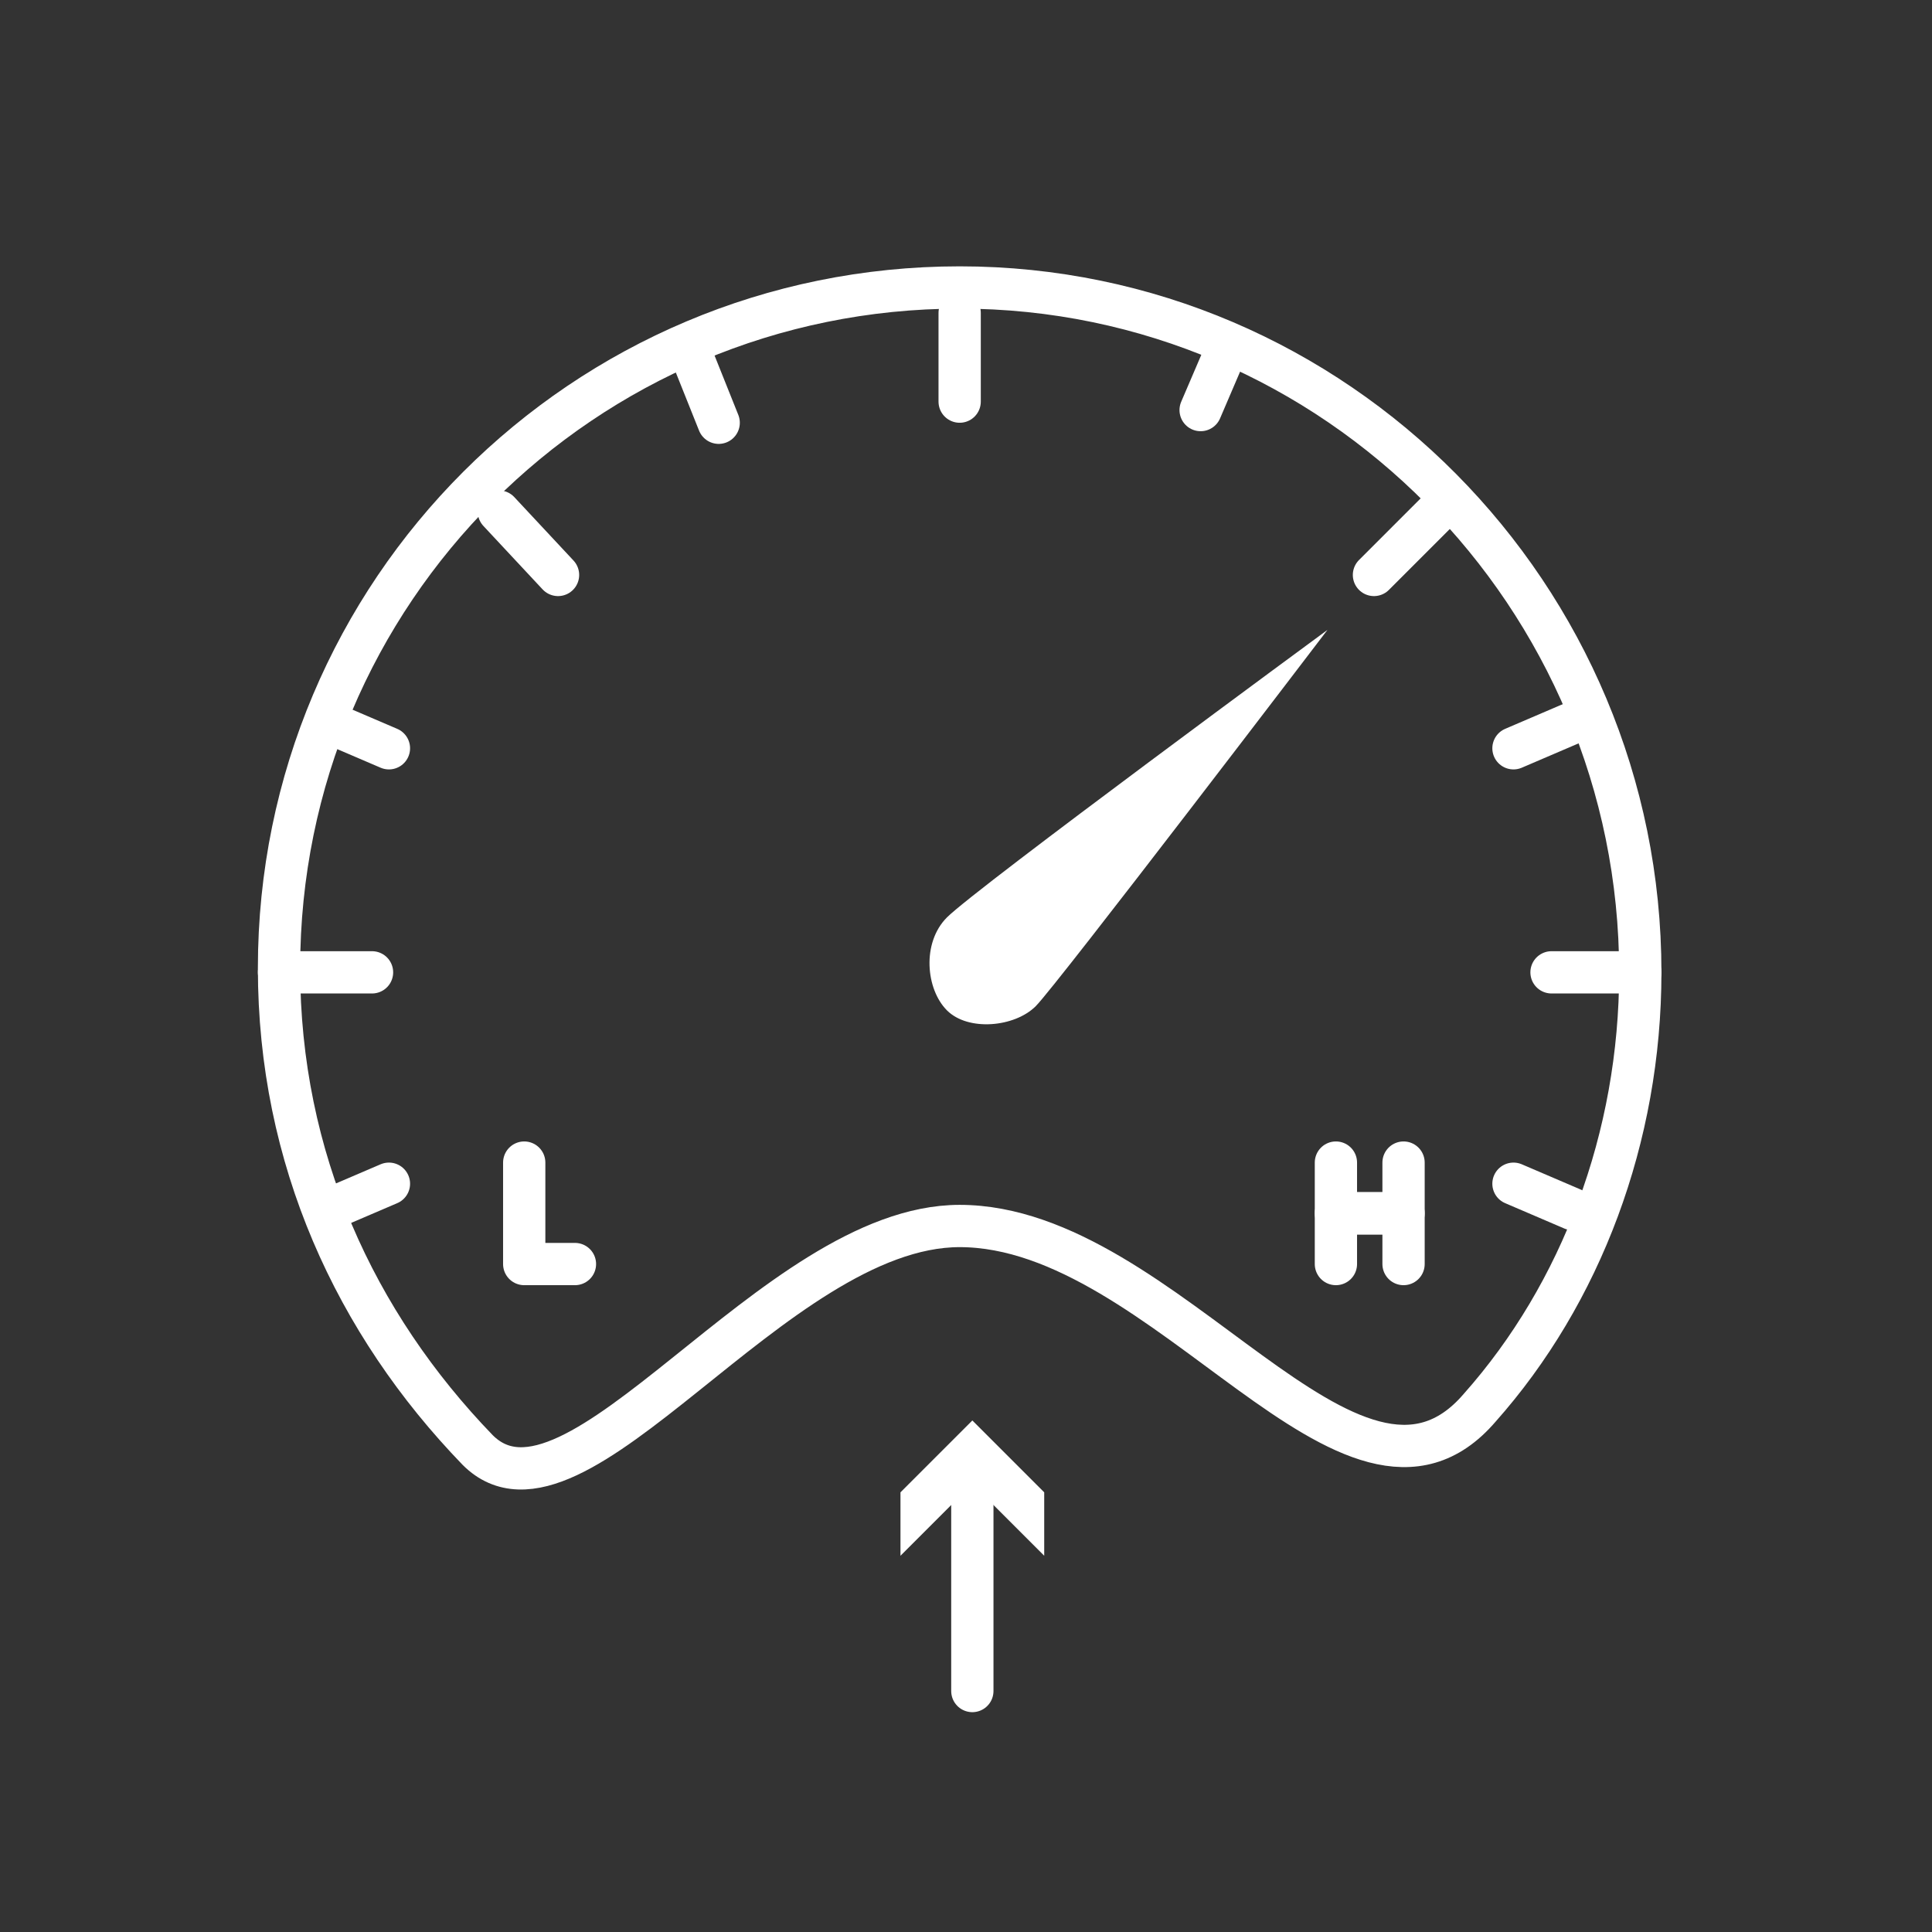
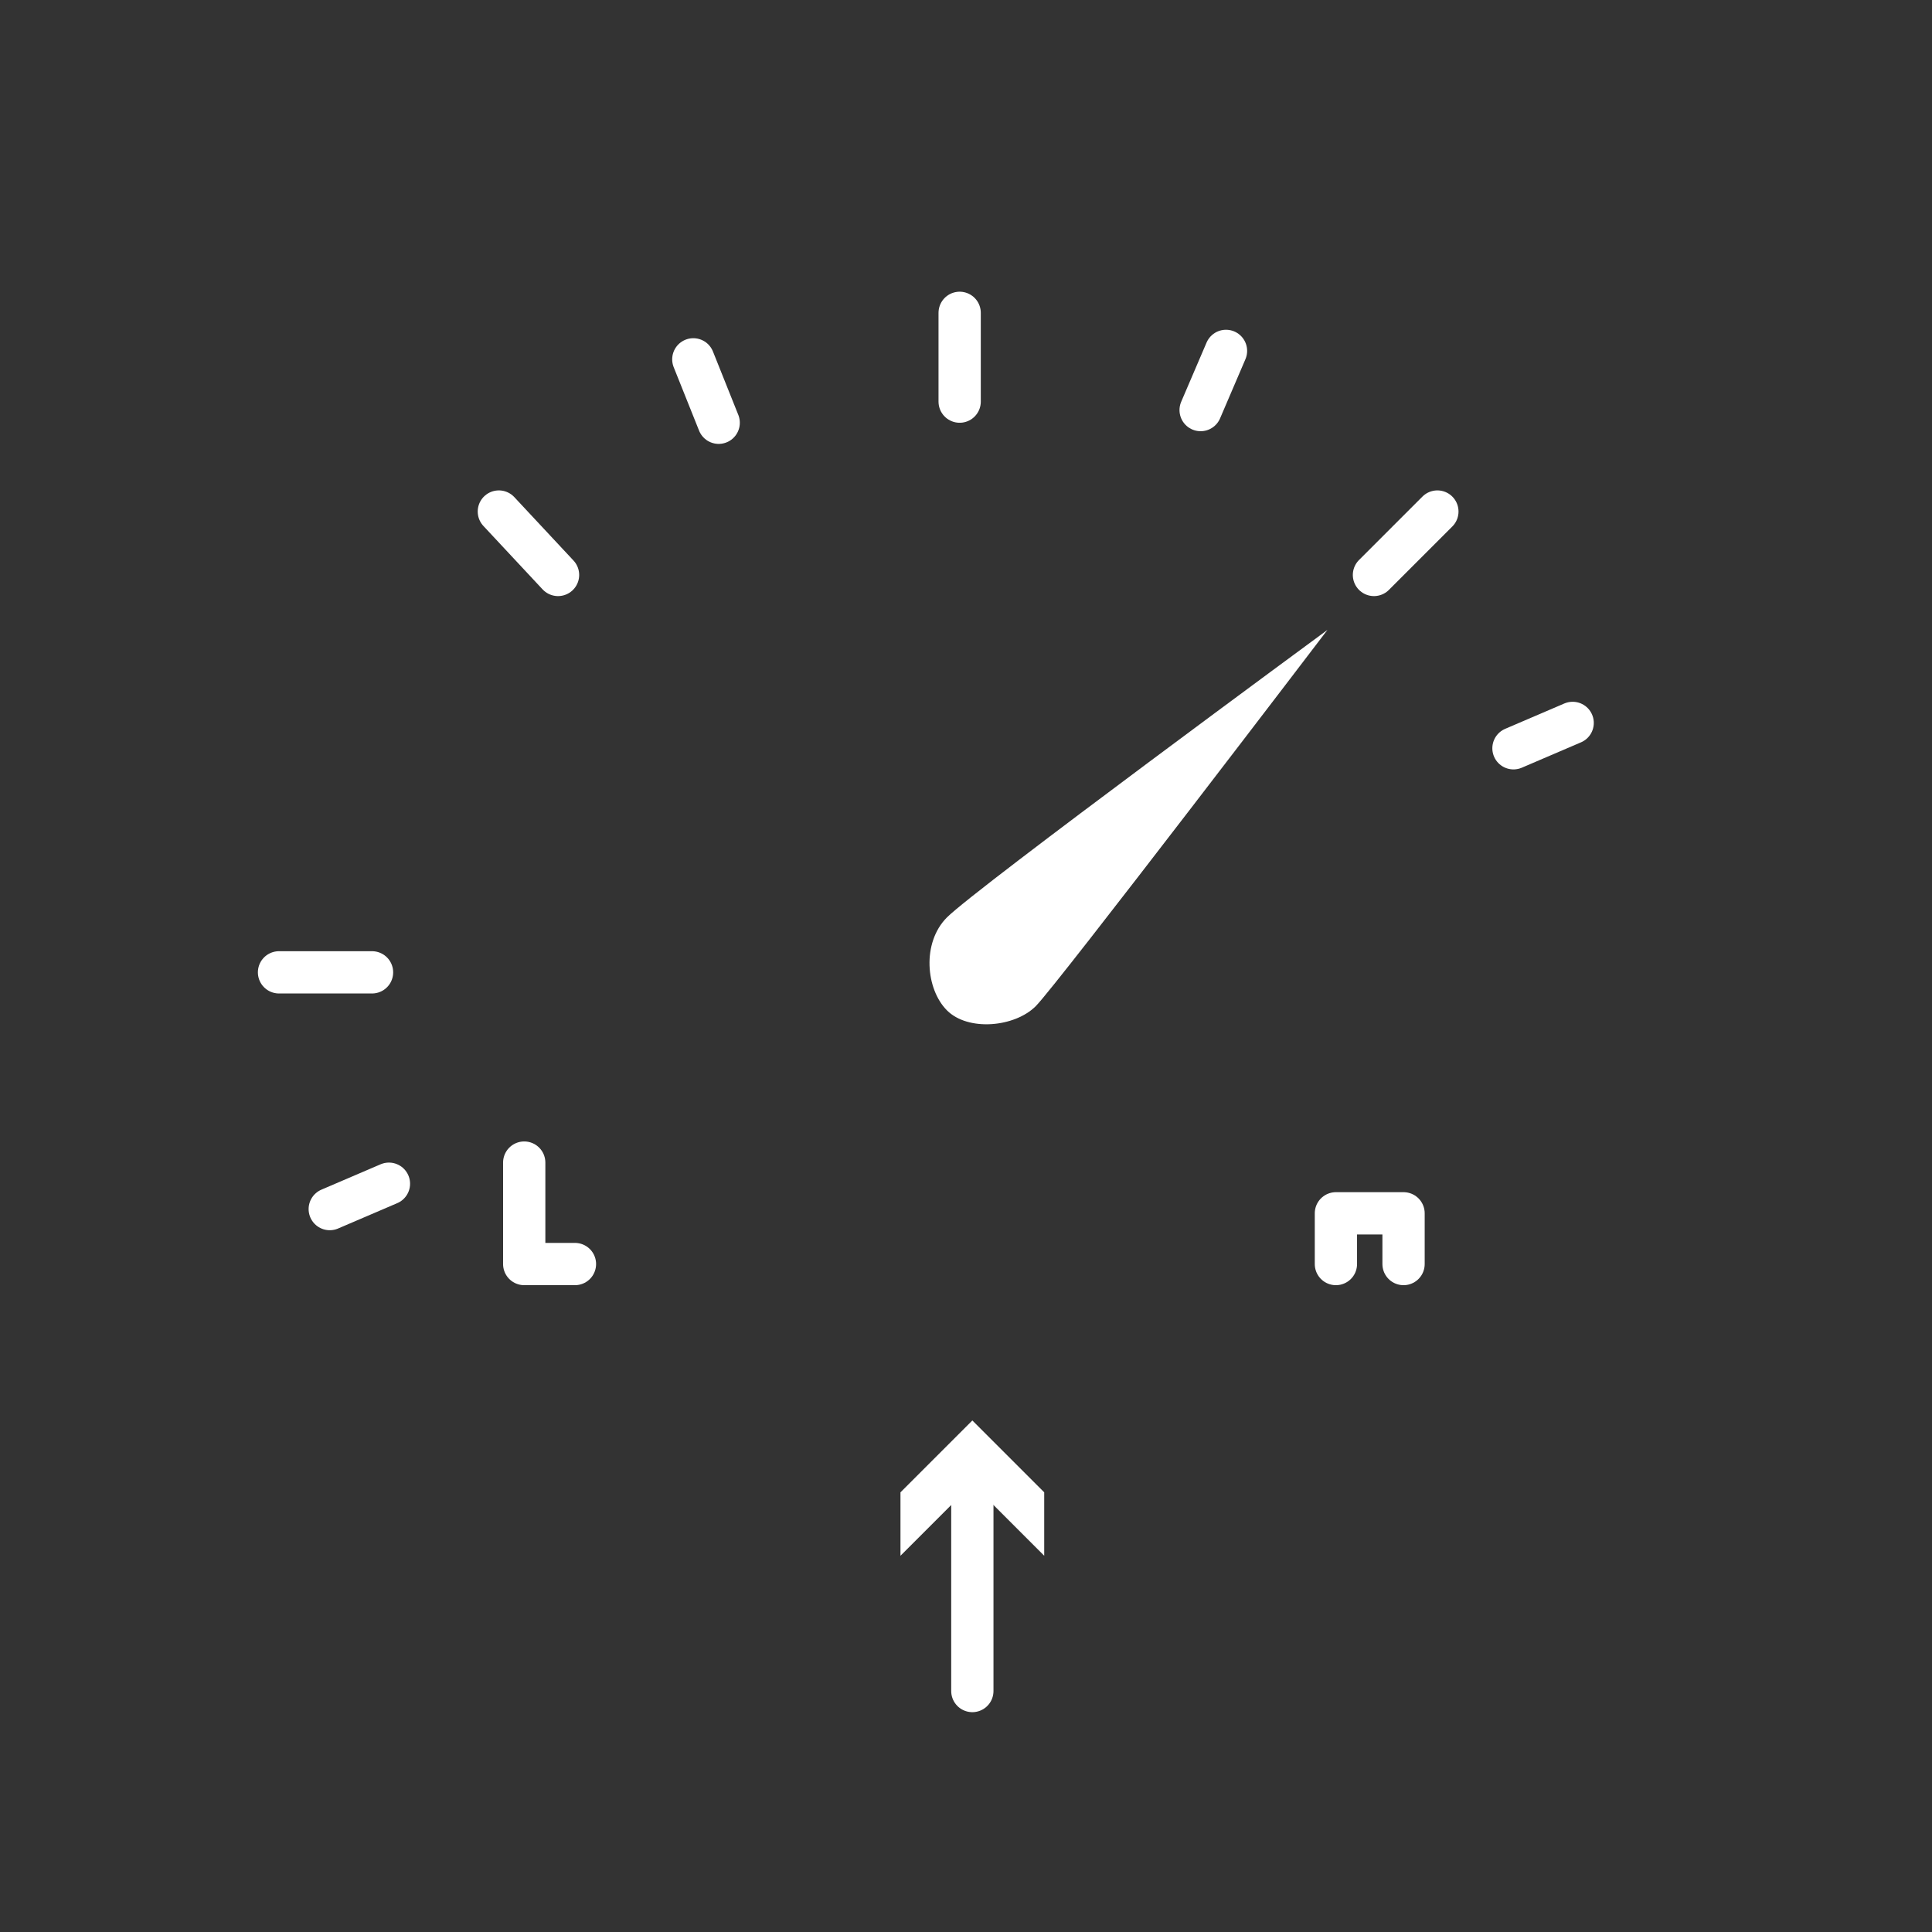
<svg xmlns="http://www.w3.org/2000/svg" version="1.1" id="Layer_1" x="0px" y="0px" viewBox="0 0 45.7 45.7" style="enable-background:new 0 0 45.7 45.7;" xml:space="preserve">
  <rect x="0" y="0" width="45.7" height="45.7" fill="#333333" stroke="none" />
  <style type="text/css">
	.st0{fill:#FFFFFF;}
	.st1{fill:none;stroke:#FFFFFF;stroke-linecap:round;stroke-linejoin:round;stroke-miterlimit:10;}
	.st2{fill:none;stroke:#FFFFFF;stroke-linecap:round;stroke-linejoin:round;}
</style>
  <path class="st0" d="M31.4,14.9c0,0-6.4,8.4-6.9,8.9s-1.6,0.6-2.1,0.1c-0.5-0.5-0.6-1.6,0-2.2C23.1,21,31.4,14.9,31.4,14.9" />
  <g>
    <line class="st1" x1="6.6" y1="23" x2="8.8" y2="23" />
-     <line class="st1" x1="36.7" y1="23" x2="38.8" y2="23" />
    <line class="st1" x1="22.7" y1="9.5" x2="22.7" y2="7.4" />
    <line class="st1" x1="13.2" y1="13.6" x2="11.8" y2="12.1" />
-     <line class="st1" x1="9.2" y1="17.7" x2="7.8" y2="17.1" />
    <line class="st1" x1="34" y1="12.1" x2="32.5" y2="13.6" />
-     <path class="st1" d="M38.8,23c0,3.9-1.4,7.6-3.8,10.3C32,36.8,27.6,29,22.7,29c-4.4,0-9.1,7.6-11.4,5.3c-2.9-3-4.7-6.9-4.7-11.4   c0-8.9,7.2-16.1,16.1-16.1S38.8,14.1,38.8,23z" />
    <line class="st1" x1="35.8" y1="17.7" x2="37.2" y2="17.1" />
    <line class="st1" x1="9.2" y1="28" x2="7.8" y2="28.6" />
-     <line class="st1" x1="35.8" y1="28" x2="37.2" y2="28.6" />
    <line class="st1" x1="17" y1="10" x2="16.4" y2="8.5" />
    <line class="st1" x1="28.4" y1="9.7" x2="29" y2="8.3" />
    <polyline class="st1" points="12.4,27.5 12.4,29.9 13.6,29.9  " />
-     <polyline class="st1" points="31.6,27.5 31.6,28.7 33.2,28.7 33.2,27.5  " />
    <polyline class="st1" points="31.6,29.9 31.6,28.7 33.2,28.7 33.2,29.9  " />
  </g>
  <g>
    <g>
      <line class="st2" x1="23" y1="40" x2="23" y2="34.8" />
      <g>
        <polygon class="st0" points="24.7,36.8 23,35.1 21.3,36.8 21.3,35.3 23,33.6 24.7,35.3    " />
      </g>
    </g>
  </g>
</svg>